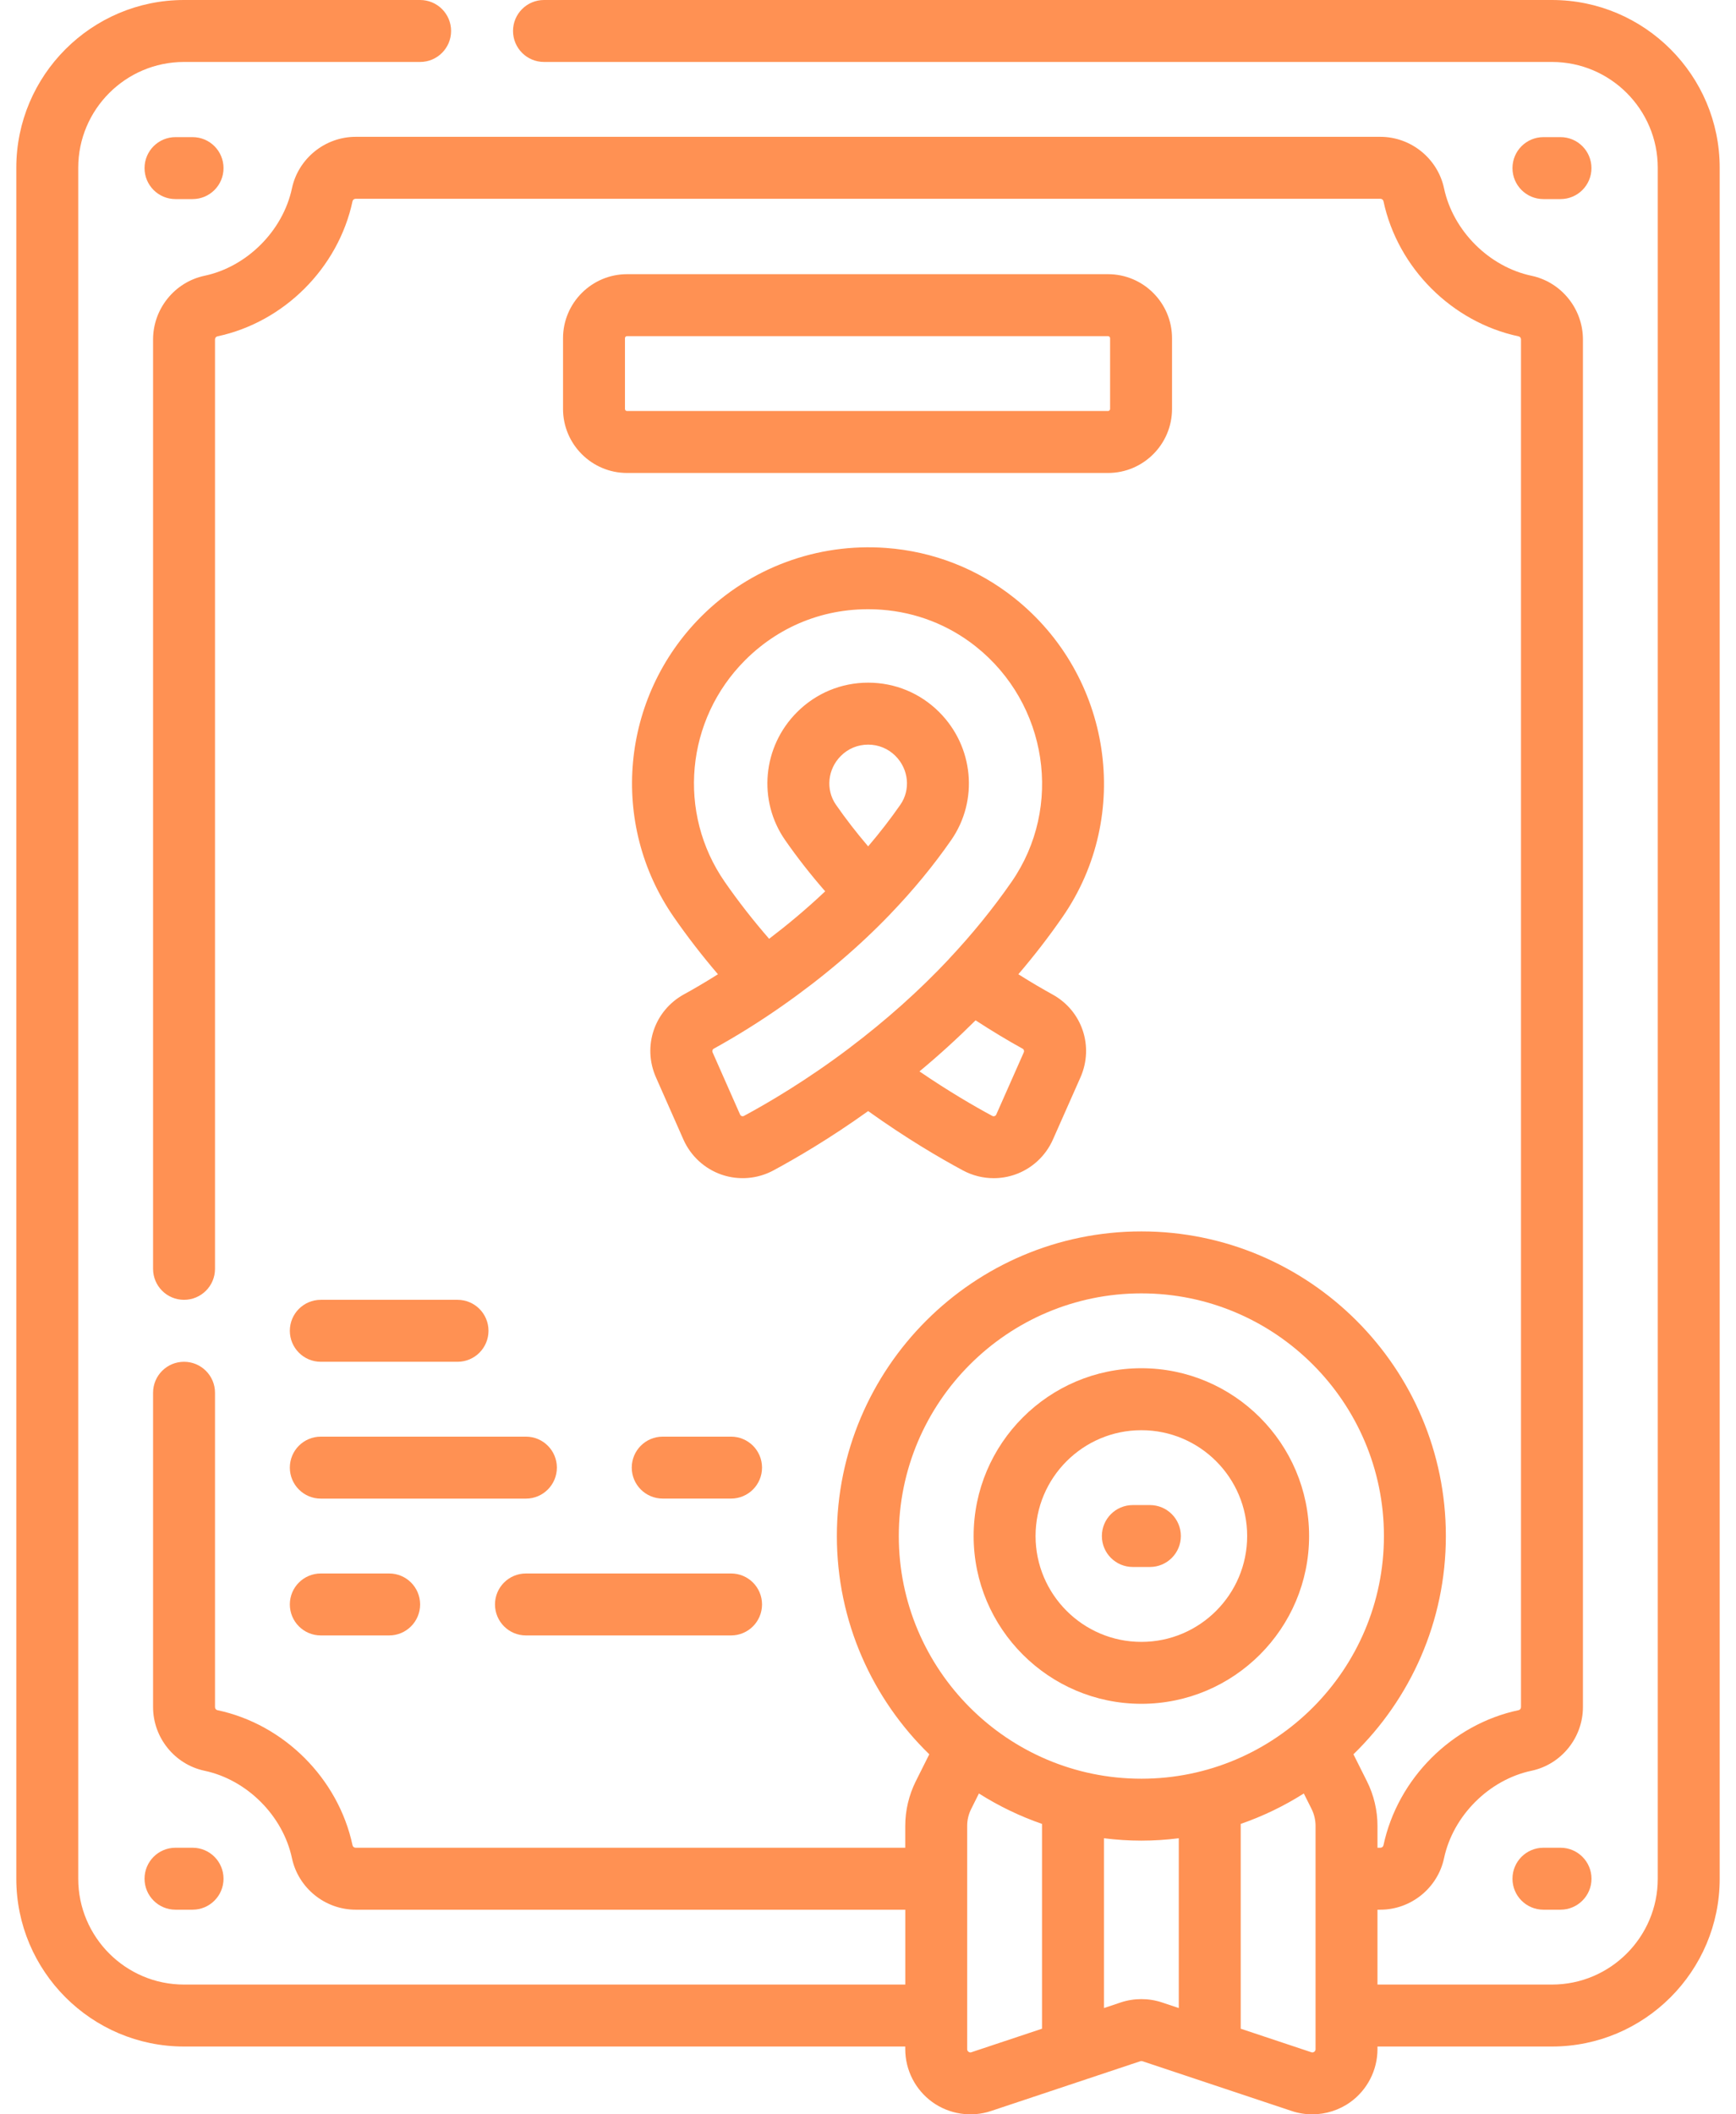
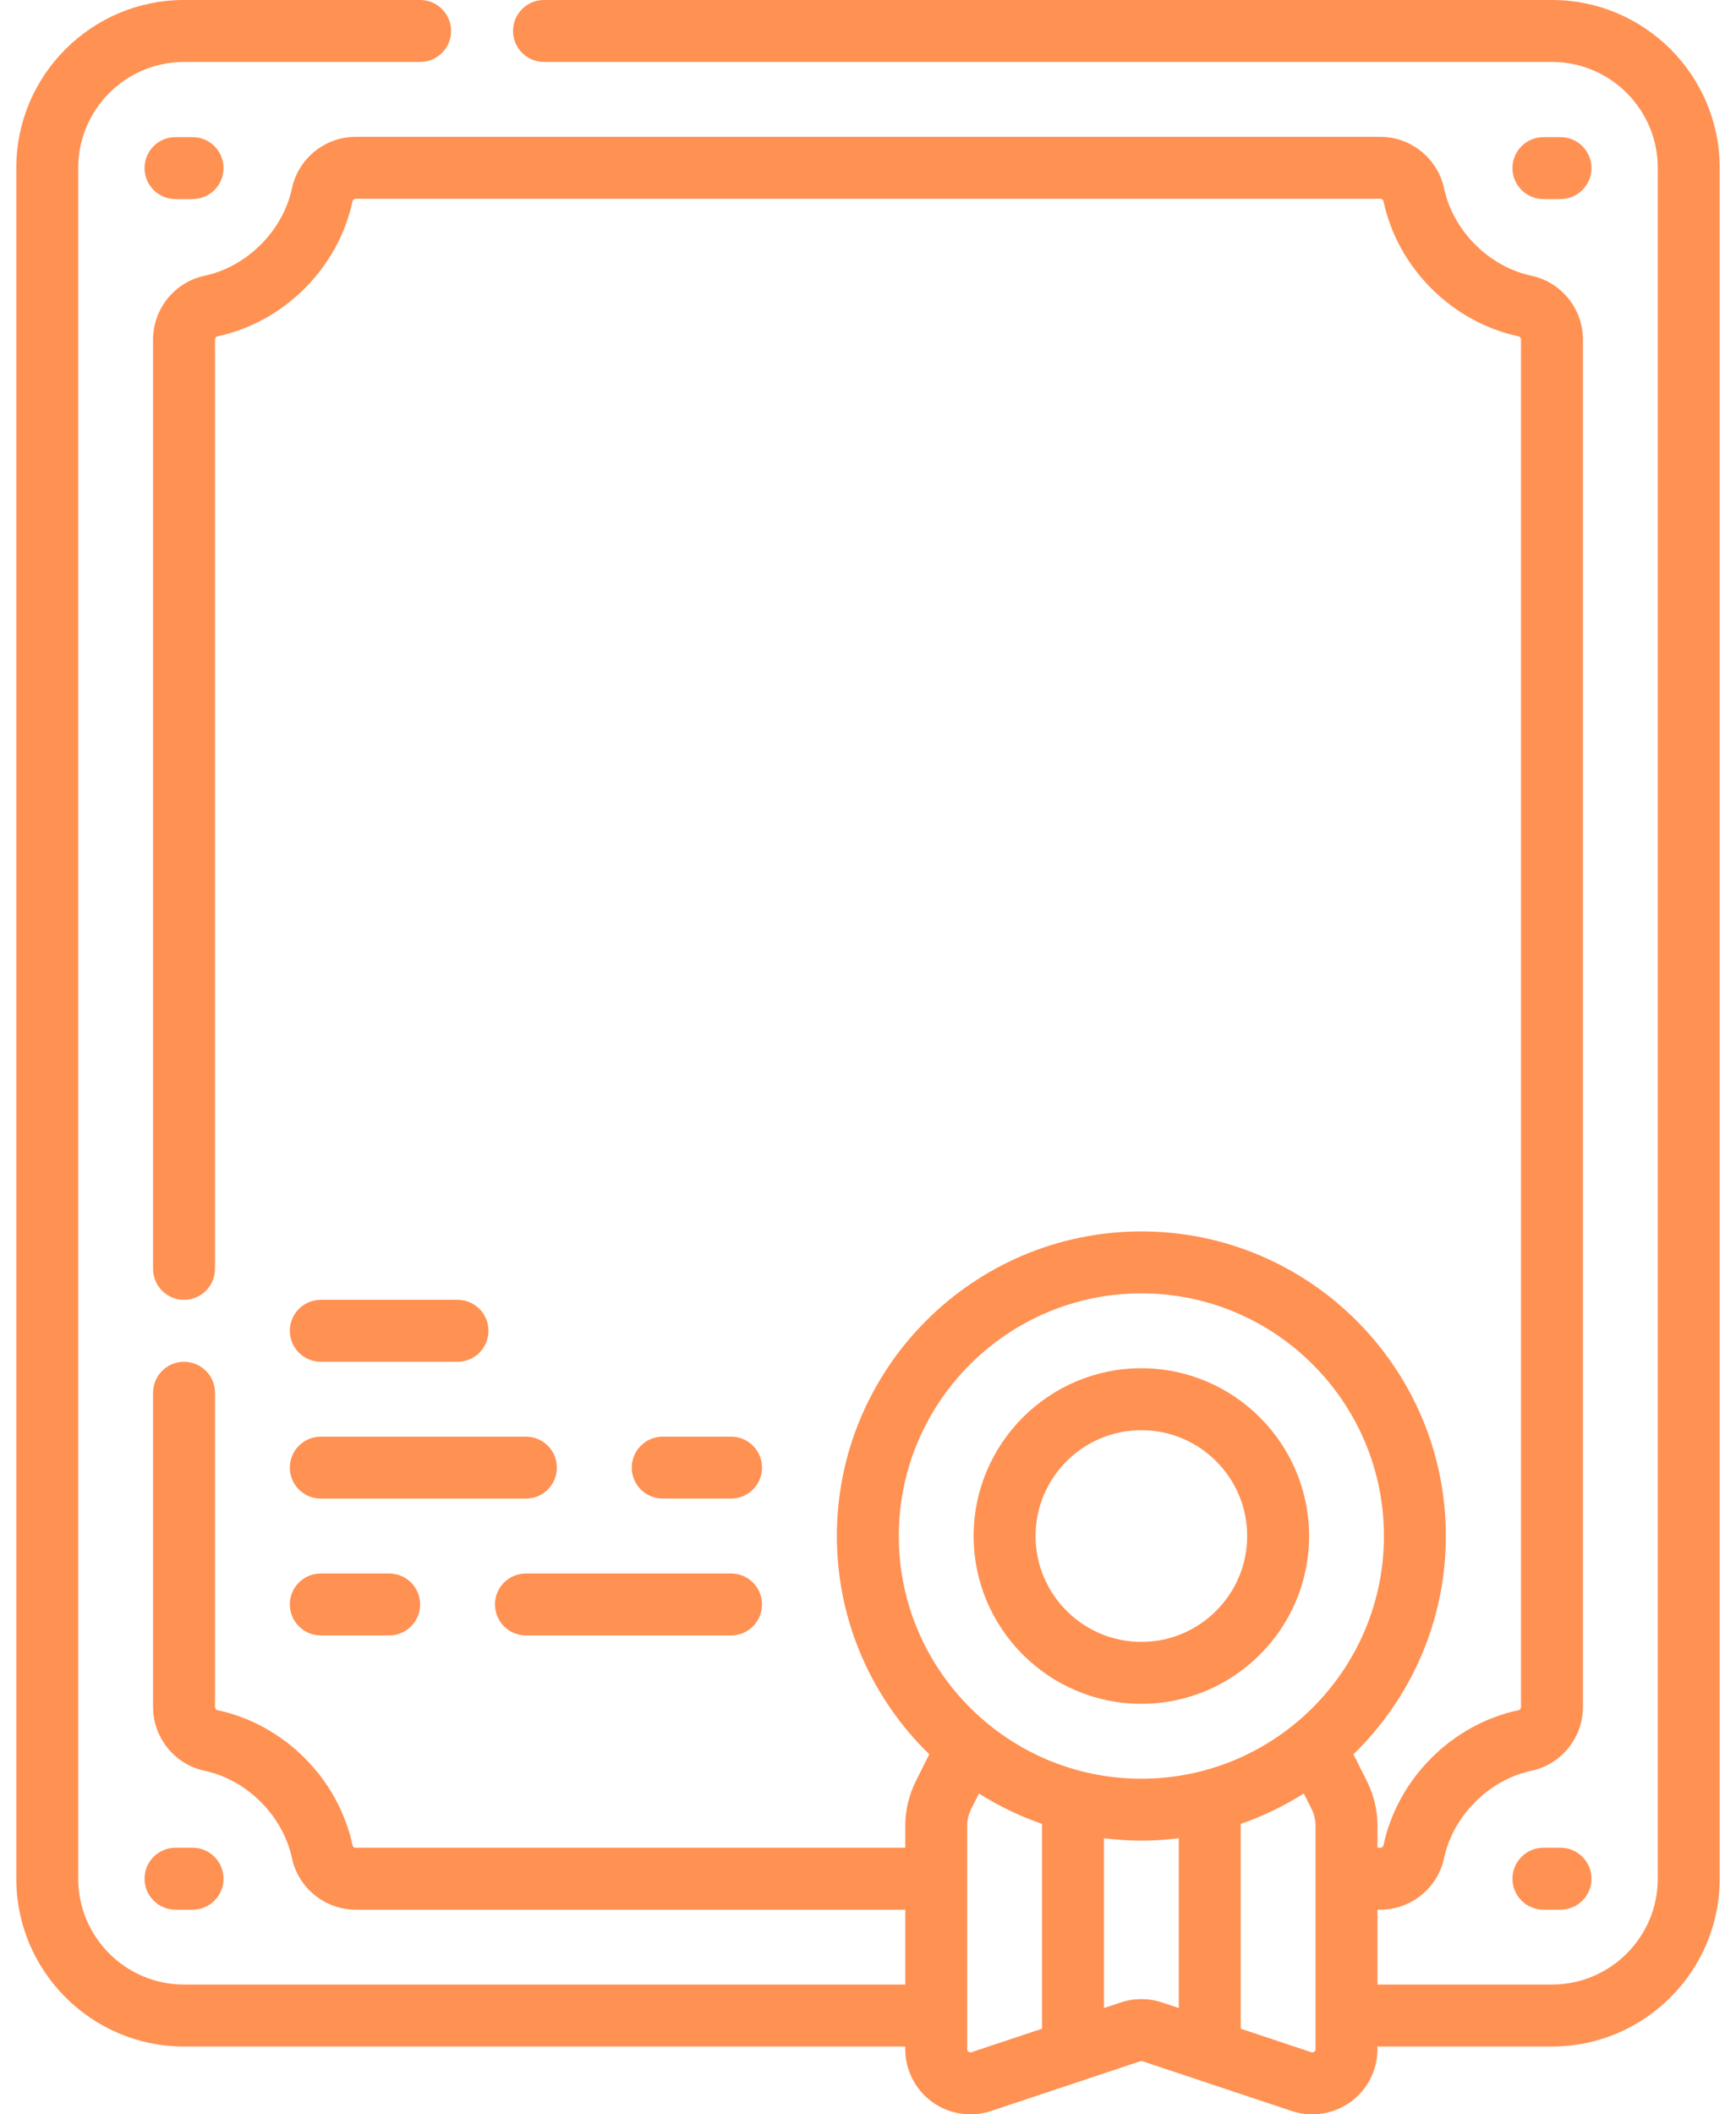
<svg xmlns="http://www.w3.org/2000/svg" width="46" height="56" viewBox="0 0 46 56" fill="none">
  <path d="M41.124 0H14.414C13.961 0 13.594 0.367 13.594 0.82C13.594 1.273 13.961 1.641 14.414 1.641H41.124C42.67 1.641 43.927 2.898 43.927 4.444V49.76C43.927 51.305 42.67 52.563 41.124 52.563H36.5V50.58H36.577C37.386 50.58 38.096 50.006 38.264 49.215C38.504 48.09 39.456 47.138 40.581 46.9C41.371 46.733 41.944 46.023 41.944 45.213V8.991C41.944 8.18 41.371 7.471 40.581 7.304C39.457 7.066 38.504 6.114 38.264 4.989C38.096 4.198 37.386 3.624 36.577 3.624H9.423C8.614 3.624 7.904 4.198 7.736 4.988C7.496 6.114 6.544 7.066 5.419 7.304C4.629 7.471 4.056 8.18 4.056 8.991V33.607C4.056 34.06 4.423 34.427 4.876 34.427C5.329 34.427 5.697 34.06 5.697 33.607V8.991C5.697 8.951 5.723 8.917 5.759 8.909C7.525 8.535 8.964 7.097 9.341 5.33C9.349 5.292 9.383 5.265 9.423 5.265H36.577C36.617 5.265 36.651 5.292 36.659 5.33C37.036 7.097 38.475 8.535 40.241 8.909C40.277 8.917 40.303 8.951 40.303 8.991V45.213C40.303 45.253 40.277 45.287 40.241 45.295C38.475 45.668 37.036 47.106 36.659 48.873C36.651 48.912 36.617 48.939 36.577 48.939H36.5V48.359C36.5 47.952 36.404 47.545 36.222 47.181L35.863 46.464C37.372 44.998 38.312 42.949 38.312 40.683C38.312 36.234 34.692 32.615 30.244 32.615C25.795 32.615 22.175 36.234 22.175 40.683C22.175 42.949 23.115 44.997 24.624 46.464L24.265 47.181C24.084 47.545 23.987 47.952 23.987 48.359V48.939H9.423C9.383 48.939 9.349 48.911 9.341 48.873C8.964 47.106 7.525 45.668 5.759 45.295C5.723 45.287 5.697 45.253 5.697 45.213V36.888C5.697 36.435 5.329 36.068 4.876 36.068C4.423 36.068 4.056 36.435 4.056 36.888V45.213C4.056 46.023 4.629 46.733 5.419 46.9C6.544 47.138 7.496 48.09 7.736 49.215C7.904 50.006 8.614 50.58 9.423 50.58H23.988V52.563H4.876C3.33 52.563 2.073 51.305 2.073 49.76V4.444C2.073 2.898 3.331 1.641 4.876 1.641H11.133C11.585 1.641 11.953 1.273 11.953 0.82C11.953 0.367 11.585 0 11.133 0H4.876C2.426 0 0.432 1.994 0.432 4.444V49.76C0.432 52.21 2.426 54.204 4.876 54.204H23.987V54.274C23.987 54.828 24.255 55.351 24.704 55.675C25.153 55.998 25.735 56.087 26.26 55.912L30.216 54.593C30.234 54.587 30.253 54.587 30.271 54.593L34.228 55.912C34.405 55.971 34.589 56 34.772 56C35.13 56 35.486 55.889 35.783 55.675C36.232 55.351 36.5 54.828 36.5 54.274V54.204H41.124C43.574 54.204 45.568 52.21 45.568 49.76V4.444C45.568 1.994 43.574 0 41.124 0ZM23.816 40.683C23.816 37.139 26.7 34.256 30.244 34.256C33.788 34.256 36.671 37.139 36.671 40.683C36.671 44.227 33.788 47.111 30.244 47.111C26.7 47.111 23.816 44.227 23.816 40.683ZM25.741 54.355C25.731 54.359 25.699 54.369 25.664 54.344C25.628 54.318 25.628 54.285 25.628 54.274V49.762C25.628 49.761 25.628 49.76 25.628 49.76C25.628 49.759 25.628 49.758 25.628 49.757V48.359C25.628 48.206 25.664 48.052 25.733 47.915L25.939 47.502C26.46 47.832 27.02 48.103 27.611 48.308V53.732L25.741 54.355ZM29.698 53.036L29.252 53.185V48.688C29.577 48.728 29.908 48.751 30.244 48.751C30.579 48.751 30.91 48.728 31.235 48.688V53.185L30.789 53.036C30.438 52.919 30.05 52.919 29.698 53.036ZM34.824 54.344C34.788 54.369 34.757 54.359 34.746 54.355L32.876 53.732V48.308C33.467 48.103 34.028 47.832 34.548 47.502L34.755 47.915C34.823 48.052 34.859 48.206 34.859 48.359V54.274C34.859 54.285 34.859 54.318 34.824 54.344Z" fill="#FF9153" />
  <path d="M41.35 5.273C41.803 5.273 42.17 4.906 42.17 4.453C42.17 3.999 41.803 3.632 41.35 3.632H40.897C40.444 3.632 40.077 3.999 40.077 4.453C40.077 4.906 40.444 5.273 40.897 5.273H41.35Z" fill="#FF9153" />
  <path d="M4.65 3.632C4.197 3.632 3.83 3.999 3.83 4.453C3.83 4.906 4.197 5.273 4.65 5.273H5.103C5.556 5.273 5.923 4.906 5.923 4.453C5.923 3.999 5.556 3.632 5.103 3.632H4.65Z" fill="#FF9153" />
  <path d="M4.65 50.58H5.103C5.556 50.58 5.923 50.212 5.923 49.76C5.923 49.306 5.556 48.939 5.103 48.939H4.65C4.197 48.939 3.83 49.306 3.83 49.76C3.83 50.212 4.197 50.58 4.65 50.58Z" fill="#FF9153" />
  <path d="M41.35 48.939H40.897C40.444 48.939 40.077 49.306 40.077 49.76C40.077 50.212 40.444 50.58 40.897 50.58H41.35C41.803 50.58 42.171 50.212 42.171 49.76C42.171 49.306 41.803 48.939 41.35 48.939Z" fill="#FF9153" />
  <path d="M30.244 45.127C32.694 45.127 34.688 43.134 34.688 40.683C34.688 38.233 32.694 36.239 30.244 36.239C27.793 36.239 25.799 38.233 25.799 40.683C25.799 43.134 27.793 45.127 30.244 45.127ZM30.244 37.88C31.79 37.88 33.047 39.137 33.047 40.683C33.047 42.229 31.79 43.487 30.244 43.487C28.698 43.487 27.44 42.229 27.44 40.683C27.44 39.137 28.698 37.88 30.244 37.88Z" fill="#FF9153" />
-   <path d="M30.017 41.503H30.47C30.923 41.503 31.29 41.136 31.29 40.683C31.29 40.23 30.923 39.863 30.47 39.863H30.017C29.564 39.863 29.197 40.23 29.197 40.683C29.197 41.136 29.564 41.503 30.017 41.503Z" fill="#FF9153" />
-   <path d="M31.056 10.831V8.958C31.056 8.023 30.295 7.262 29.36 7.262H16.615C15.68 7.262 14.919 8.023 14.919 8.958V10.831C14.919 11.766 15.68 12.527 16.615 12.527H29.36C30.295 12.527 31.056 11.766 31.056 10.831ZM16.56 10.831V8.958C16.56 8.927 16.584 8.903 16.615 8.903H29.36C29.39 8.903 29.415 8.927 29.415 8.958V10.831C29.415 10.861 29.39 10.886 29.36 10.886H16.615C16.584 10.886 16.56 10.862 16.56 10.831Z" fill="#FF9153" />
  <path d="M8.5 36.068H12.124C12.577 36.068 12.944 35.7 12.944 35.247C12.944 34.794 12.577 34.427 12.124 34.427H8.5C8.047 34.427 7.68 34.794 7.68 35.247C7.68 35.7 8.047 36.068 8.5 36.068Z" fill="#FF9153" />
  <path d="M8.5 39.692H13.936C14.389 39.692 14.756 39.324 14.756 38.871C14.756 38.418 14.389 38.051 13.936 38.051H8.5C8.047 38.051 7.68 38.418 7.68 38.871C7.68 39.324 8.047 39.692 8.5 39.692Z" fill="#FF9153" />
  <path d="M17.56 38.051C17.107 38.051 16.74 38.418 16.74 38.871C16.74 39.324 17.107 39.691 17.56 39.691H19.372C19.825 39.691 20.192 39.324 20.192 38.871C20.192 38.418 19.825 38.051 19.372 38.051H17.56Z" fill="#FF9153" />
  <path d="M13.116 42.495C13.116 42.948 13.483 43.316 13.936 43.316H19.372C19.825 43.316 20.192 42.948 20.192 42.495C20.192 42.042 19.825 41.675 19.372 41.675H13.936C13.483 41.675 13.116 42.042 13.116 42.495Z" fill="#FF9153" />
  <path d="M8.5 43.316H10.312C10.765 43.316 11.132 42.948 11.132 42.495C11.132 42.042 10.765 41.675 10.312 41.675H8.5C8.047 41.675 7.68 42.042 7.68 42.495C7.68 42.948 8.047 43.316 8.5 43.316Z" fill="#FF9153" />
-   <path d="M27.89 26.34C27.658 26.212 27.346 26.033 26.984 25.804C27.405 25.312 27.796 24.806 28.152 24.291C30.019 21.601 29.458 17.887 26.875 15.837C25.901 15.063 24.727 14.605 23.481 14.513C21.656 14.378 19.872 15.038 18.584 16.326C16.445 18.465 16.138 21.816 17.855 24.291C18.212 24.806 18.603 25.312 19.024 25.804C18.663 26.032 18.352 26.211 18.12 26.338C17.337 26.77 17.019 27.714 17.381 28.534L18.109 30.182C18.302 30.618 18.671 30.957 19.122 31.112C19.573 31.267 20.073 31.226 20.493 31C21.098 30.674 21.993 30.152 23.004 29.428C24.016 30.152 24.91 30.675 25.516 31H25.516C25.768 31.136 26.049 31.205 26.331 31.205C26.518 31.205 26.706 31.174 26.886 31.113C27.337 30.959 27.706 30.62 27.899 30.184L28.629 28.537C28.992 27.717 28.675 26.772 27.89 26.34ZM19.715 29.555C19.708 29.559 19.686 29.571 19.655 29.561C19.623 29.55 19.613 29.526 19.61 29.519L18.882 27.872C18.866 27.836 18.879 27.794 18.912 27.776C19.523 27.439 20.137 27.056 20.737 26.635C21.806 25.887 22.762 25.074 23.596 24.205L23.595 24.205C24.197 23.579 24.739 22.921 25.206 22.248C25.934 21.198 25.8 19.774 24.888 18.862C24.385 18.358 23.716 18.081 23.004 18.081C22.292 18.081 21.623 18.359 21.12 18.862C20.207 19.774 20.074 21.198 20.802 22.248C21.123 22.71 21.48 23.166 21.867 23.609L21.865 23.608L21.865 23.608C21.351 24.094 20.843 24.513 20.38 24.865C19.954 24.375 19.56 23.87 19.204 23.357C17.939 21.533 18.166 19.064 19.744 17.486C20.708 16.523 21.992 16.048 23.36 16.149C24.276 16.217 25.139 16.553 25.855 17.122C27.762 18.636 28.179 21.375 26.804 23.357C26.317 24.059 25.758 24.747 25.143 25.401C25.141 25.404 25.139 25.407 25.137 25.41C24.356 26.24 23.478 27.024 22.51 27.755C22.51 27.756 22.51 27.756 22.51 27.756C21.381 28.608 20.367 29.204 19.715 29.555ZM22.28 20.022C22.473 19.828 22.73 19.722 23.004 19.722C23.277 19.722 23.535 19.828 23.728 20.022C24.079 20.373 24.133 20.916 23.858 21.313C23.599 21.686 23.313 22.055 23.004 22.417C22.695 22.055 22.409 21.686 22.15 21.313C21.875 20.915 21.929 20.373 22.28 20.022ZM27.128 27.873L26.399 29.519C26.396 29.527 26.386 29.55 26.354 29.561C26.323 29.572 26.301 29.56 26.293 29.556C25.814 29.298 25.138 28.906 24.364 28.377C24.888 27.942 25.382 27.491 25.85 27.025L25.85 27.024C26.266 27.295 26.689 27.551 27.099 27.777C27.131 27.795 27.144 27.837 27.128 27.873Z" fill="#FF9153" />
</svg>